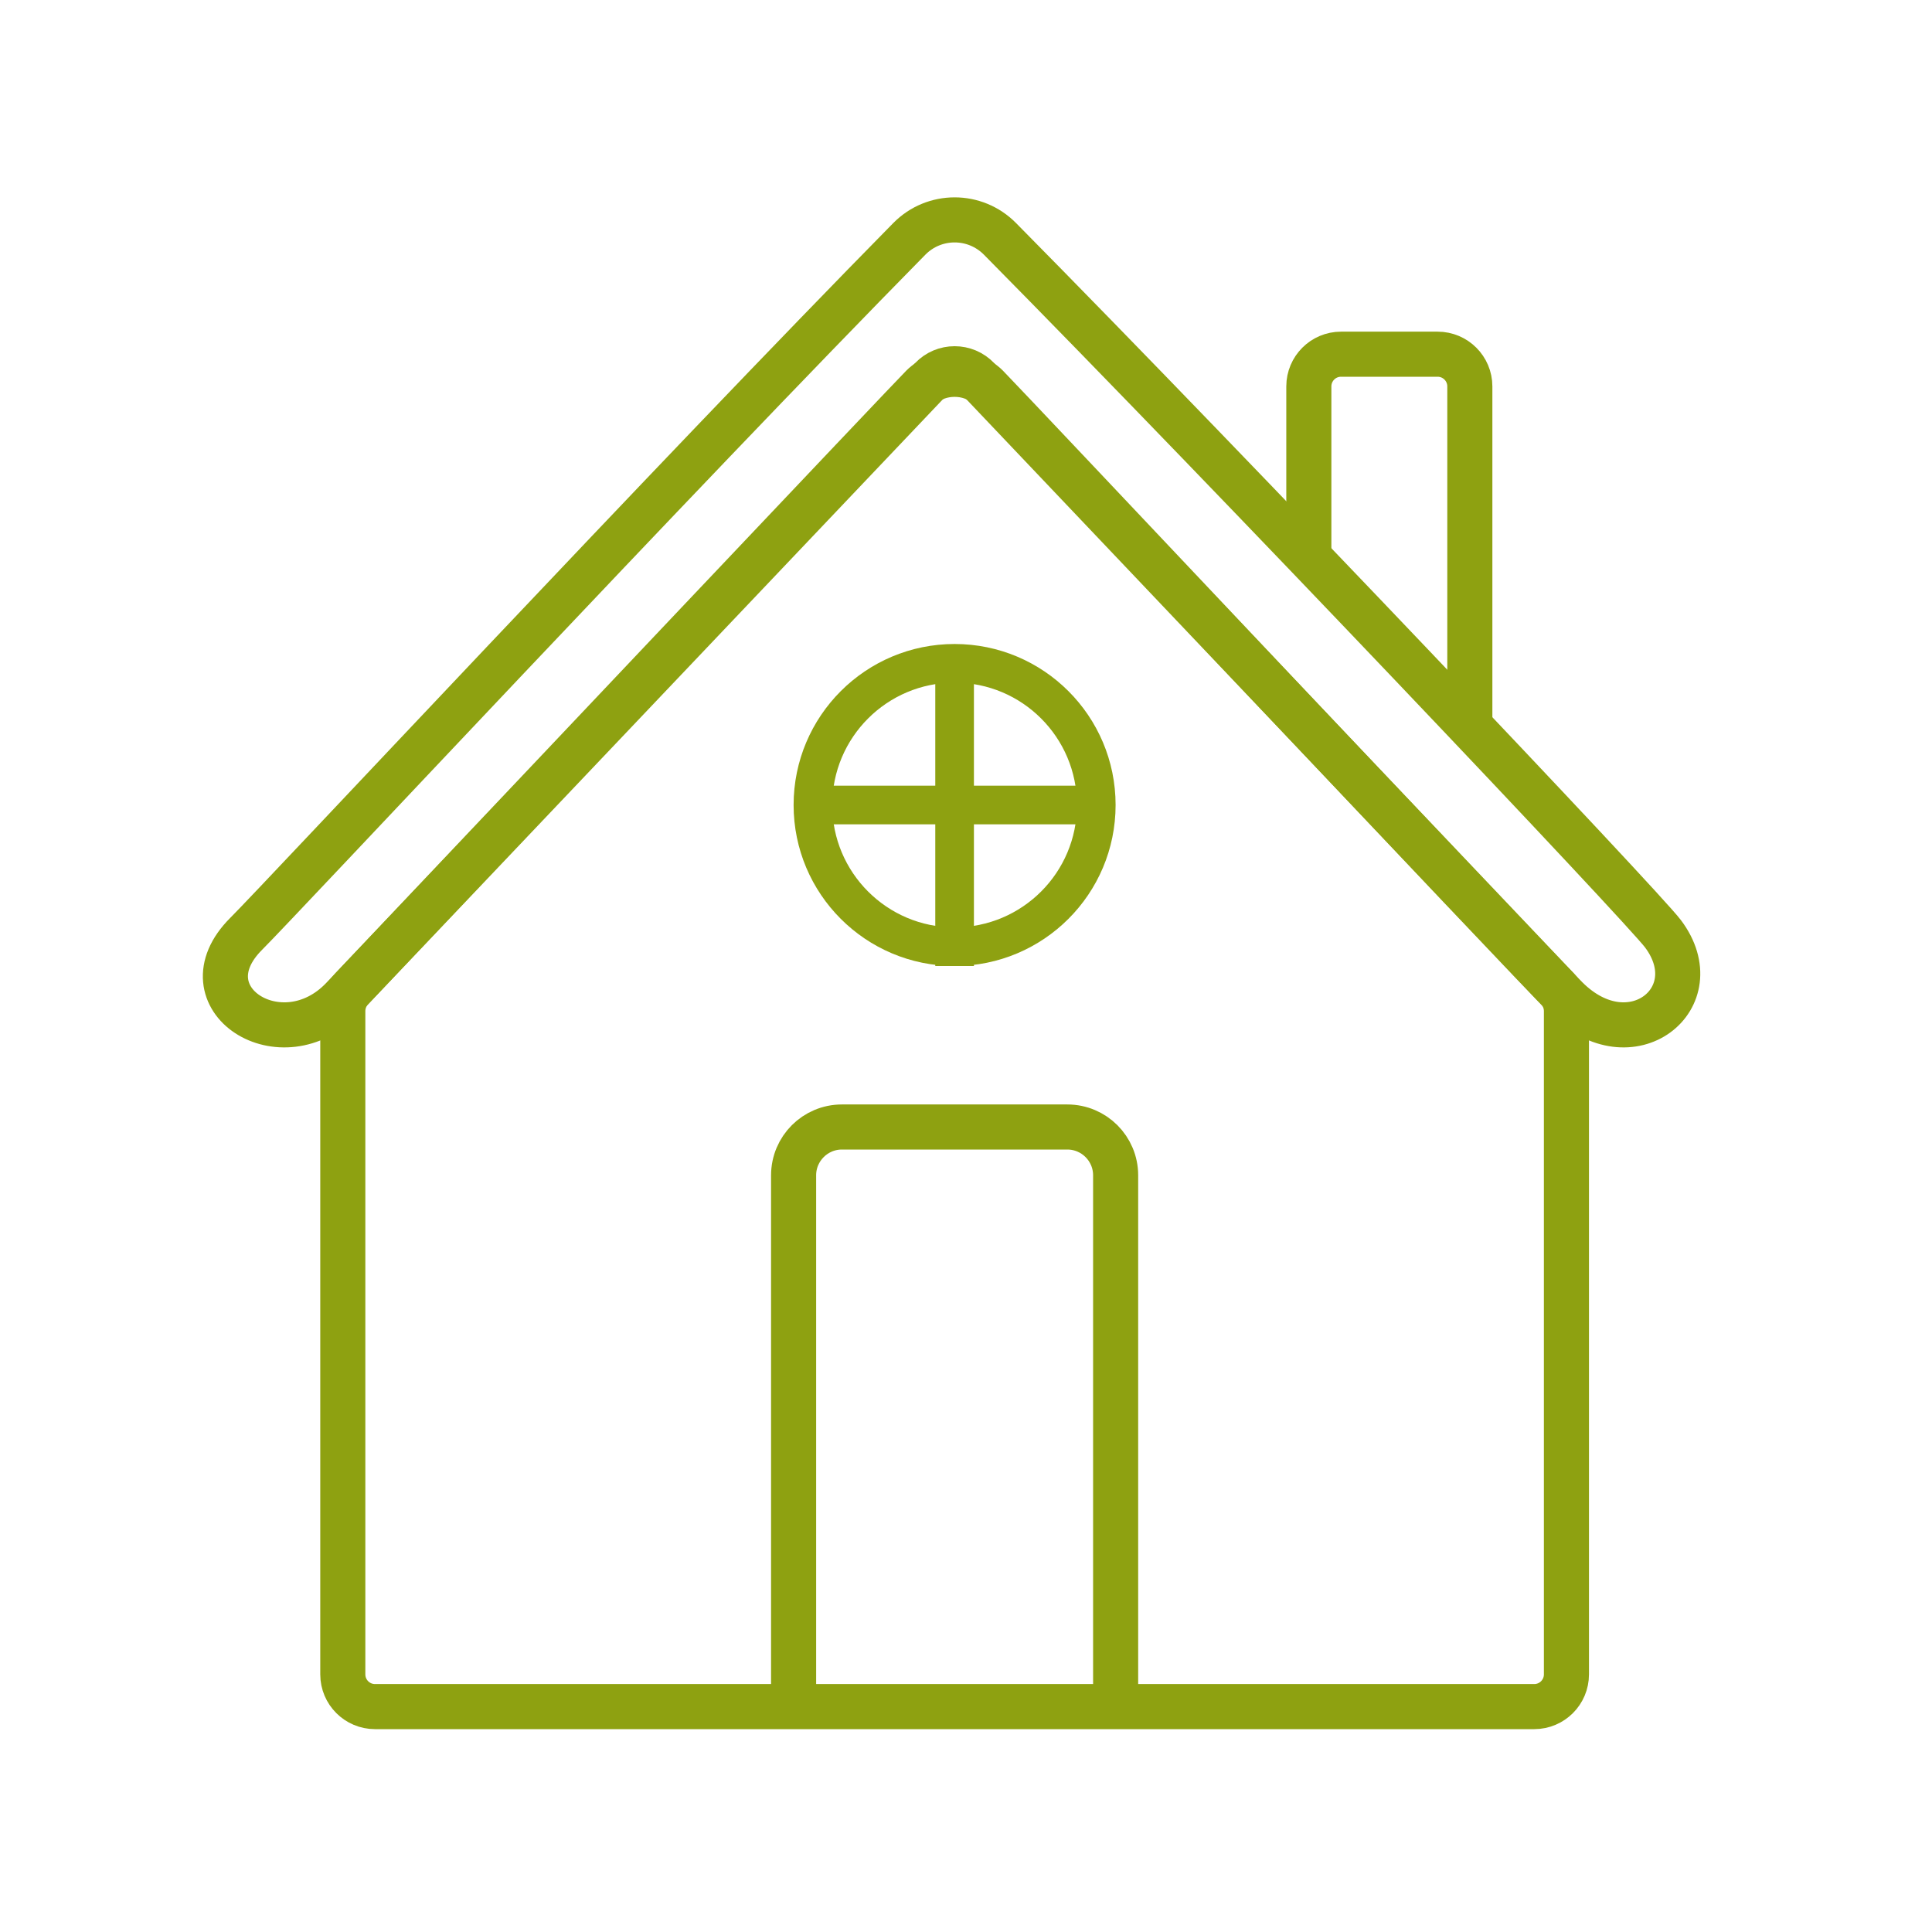
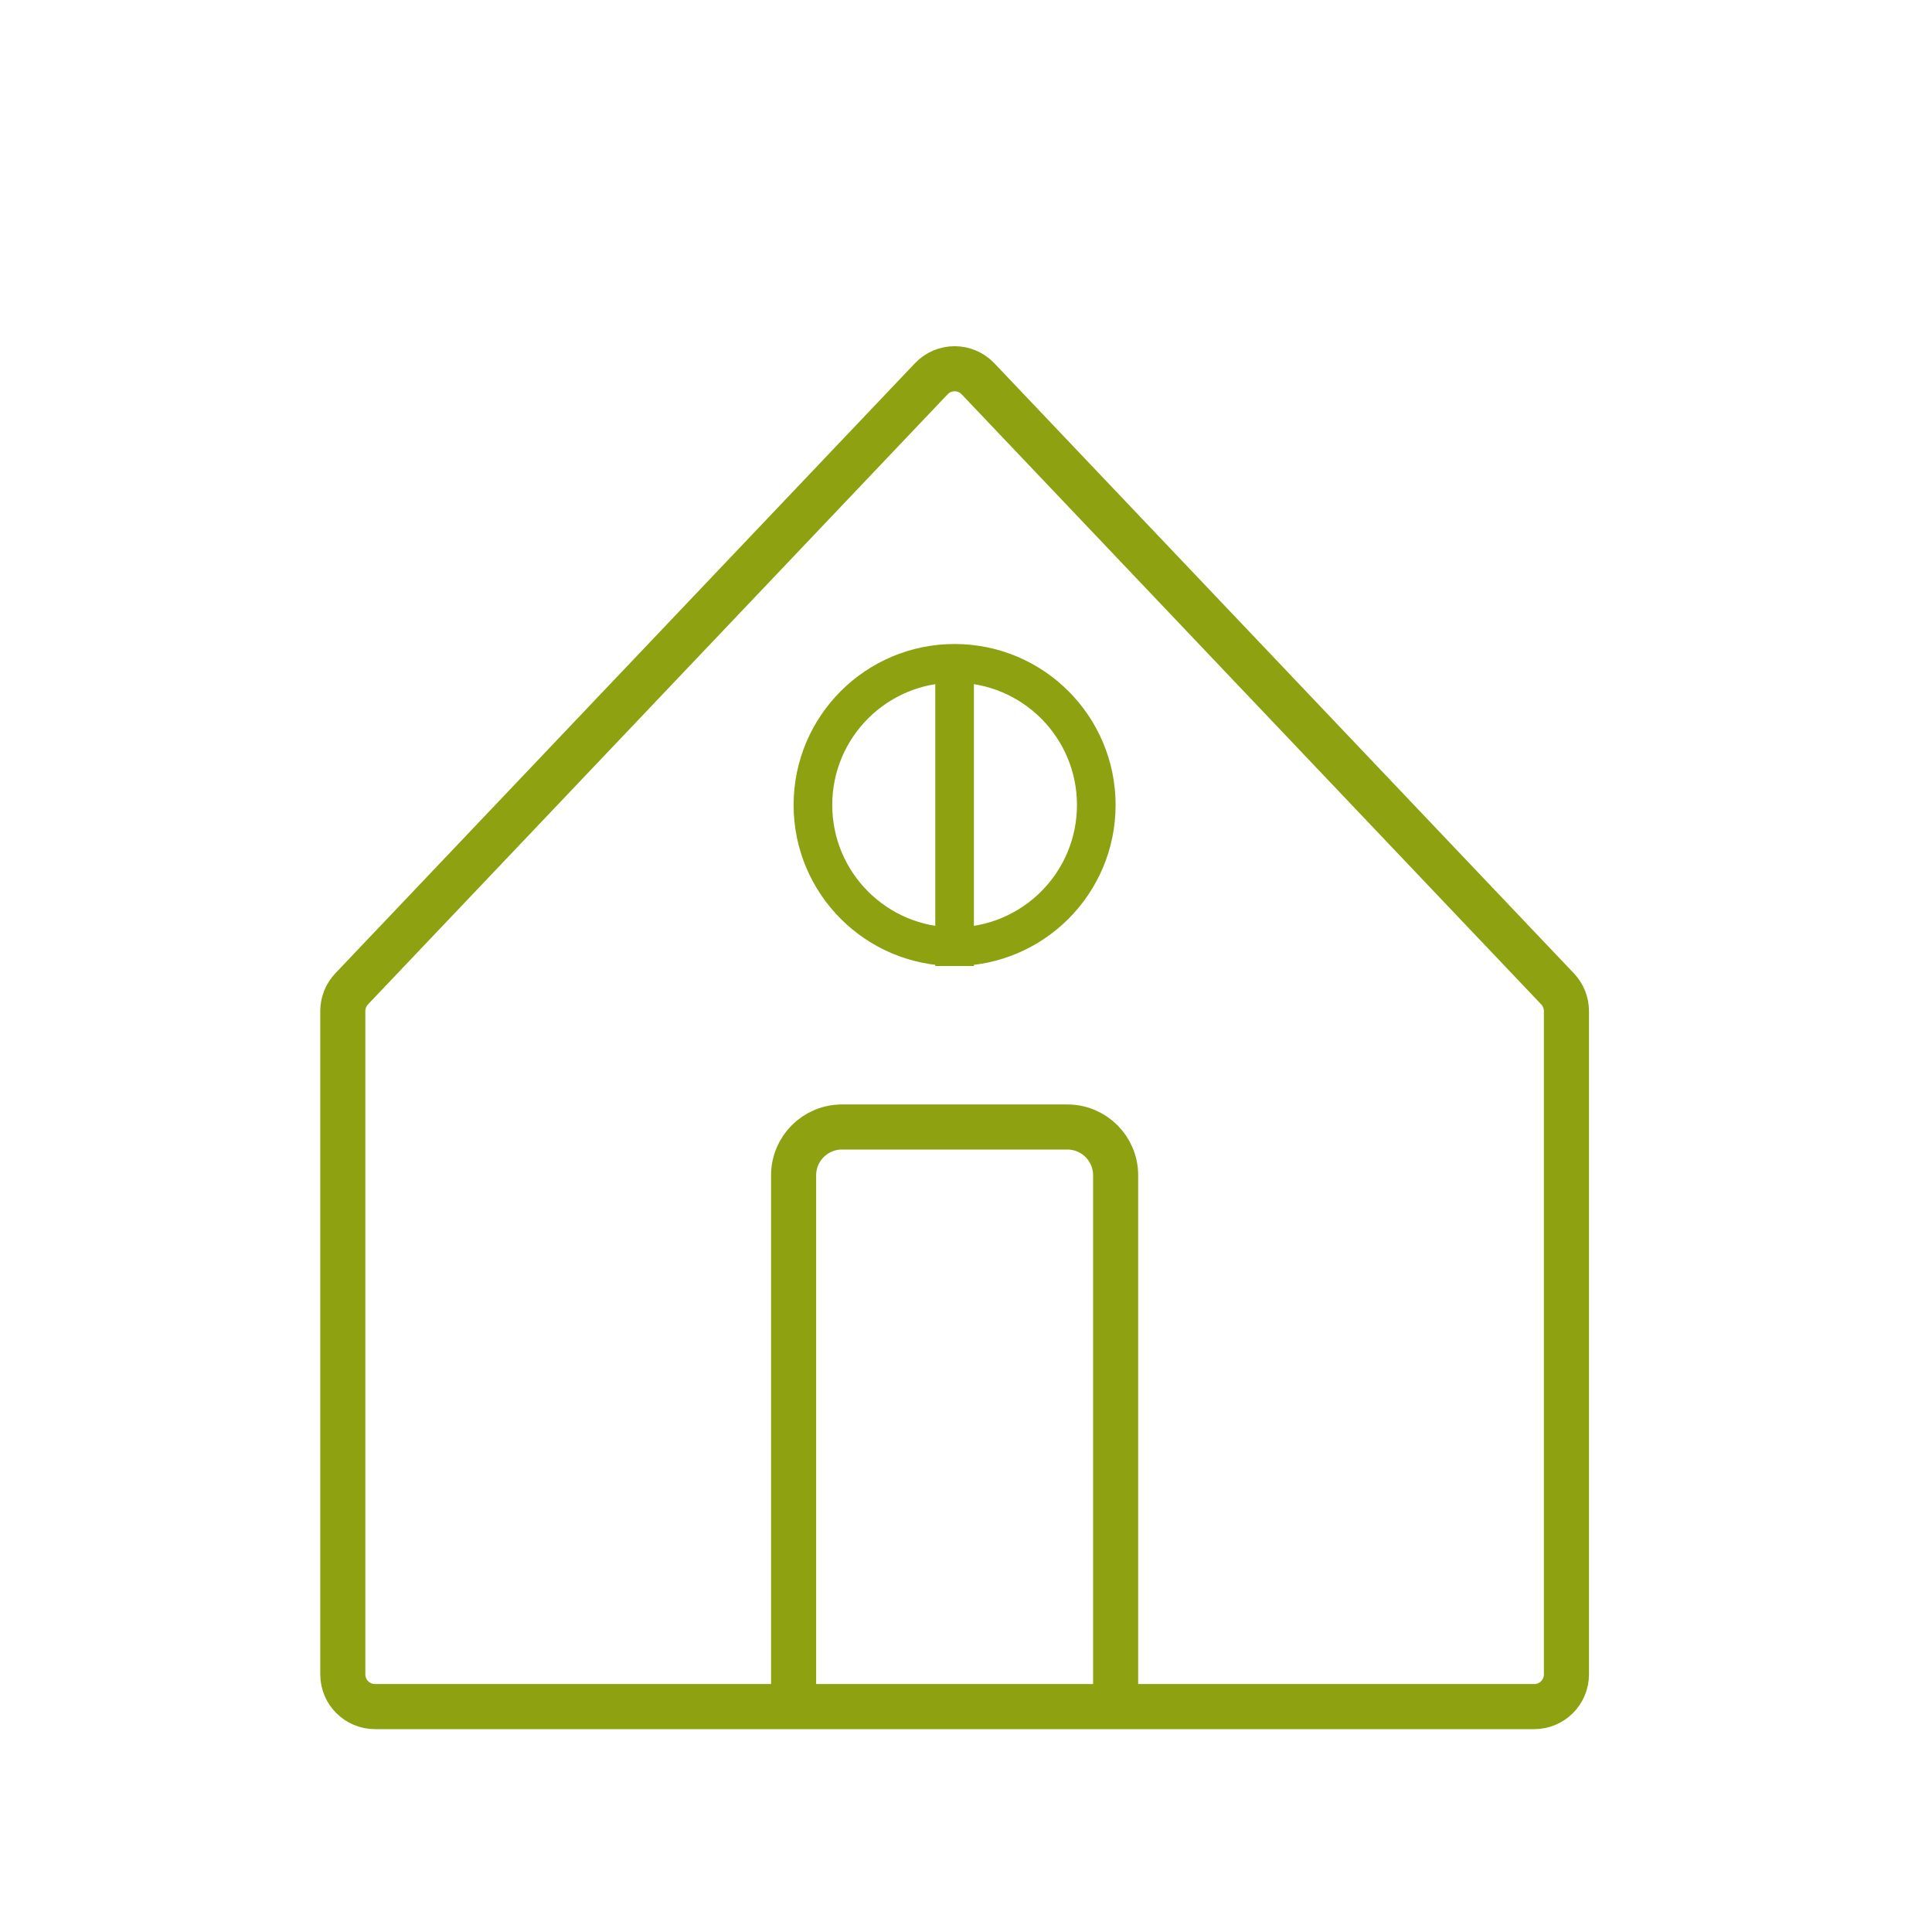
<svg xmlns="http://www.w3.org/2000/svg" width="60" height="60" viewBox="0 0 60 60" fill="none">
  <path d="M48.371 30.71L30.372 11.763C29.977 11.348 29.316 11.348 28.922 11.763L10.921 30.71C10.745 30.896 10.646 31.143 10.646 31.399V52C10.646 52.552 11.094 53 11.646 53H47.647C48.199 53 48.647 52.552 48.647 52V31.399C48.647 31.143 48.548 30.896 48.371 30.71Z" stroke="#8EA111" stroke-width="1.4" />
-   <path d="M7.646 29C5.646 31 8.755 33 10.646 31C16.48 24.833 28.246 12.4 28.646 12C29.146 11.5 30.146 11.5 30.646 12C31.146 12.5 47.371 29.725 48.646 31C50.646 33 53.146 31 51.646 29C51.01 28.152 38.401 14.851 31.055 7.418C30.279 6.633 29.014 6.632 28.239 7.419C21.063 14.708 8.769 27.877 7.646 29Z" stroke="#8EA111" stroke-width="1.4" />
  <circle cx="29.646" cy="25" r="4.4" stroke="#8EA111" stroke-width="1.2" />
  <path d="M24.646 53V36.5C24.646 35.672 25.318 35 26.146 35H33.147C33.975 35 34.647 35.672 34.647 36.5V53" stroke="#8EA111" stroke-width="1.4" />
-   <path d="M40.647 17.5V12C40.647 11.448 41.094 11 41.647 11H44.647C45.199 11 45.647 11.448 45.647 12V22.5" stroke="#8EA111" stroke-width="1.4" />
  <path d="M29.646 20.5V30" stroke="#8EA111" stroke-width="1.2" />
-   <path d="M34.147 25H25.146" stroke="#8EA111" stroke-width="1.2" />
</svg>